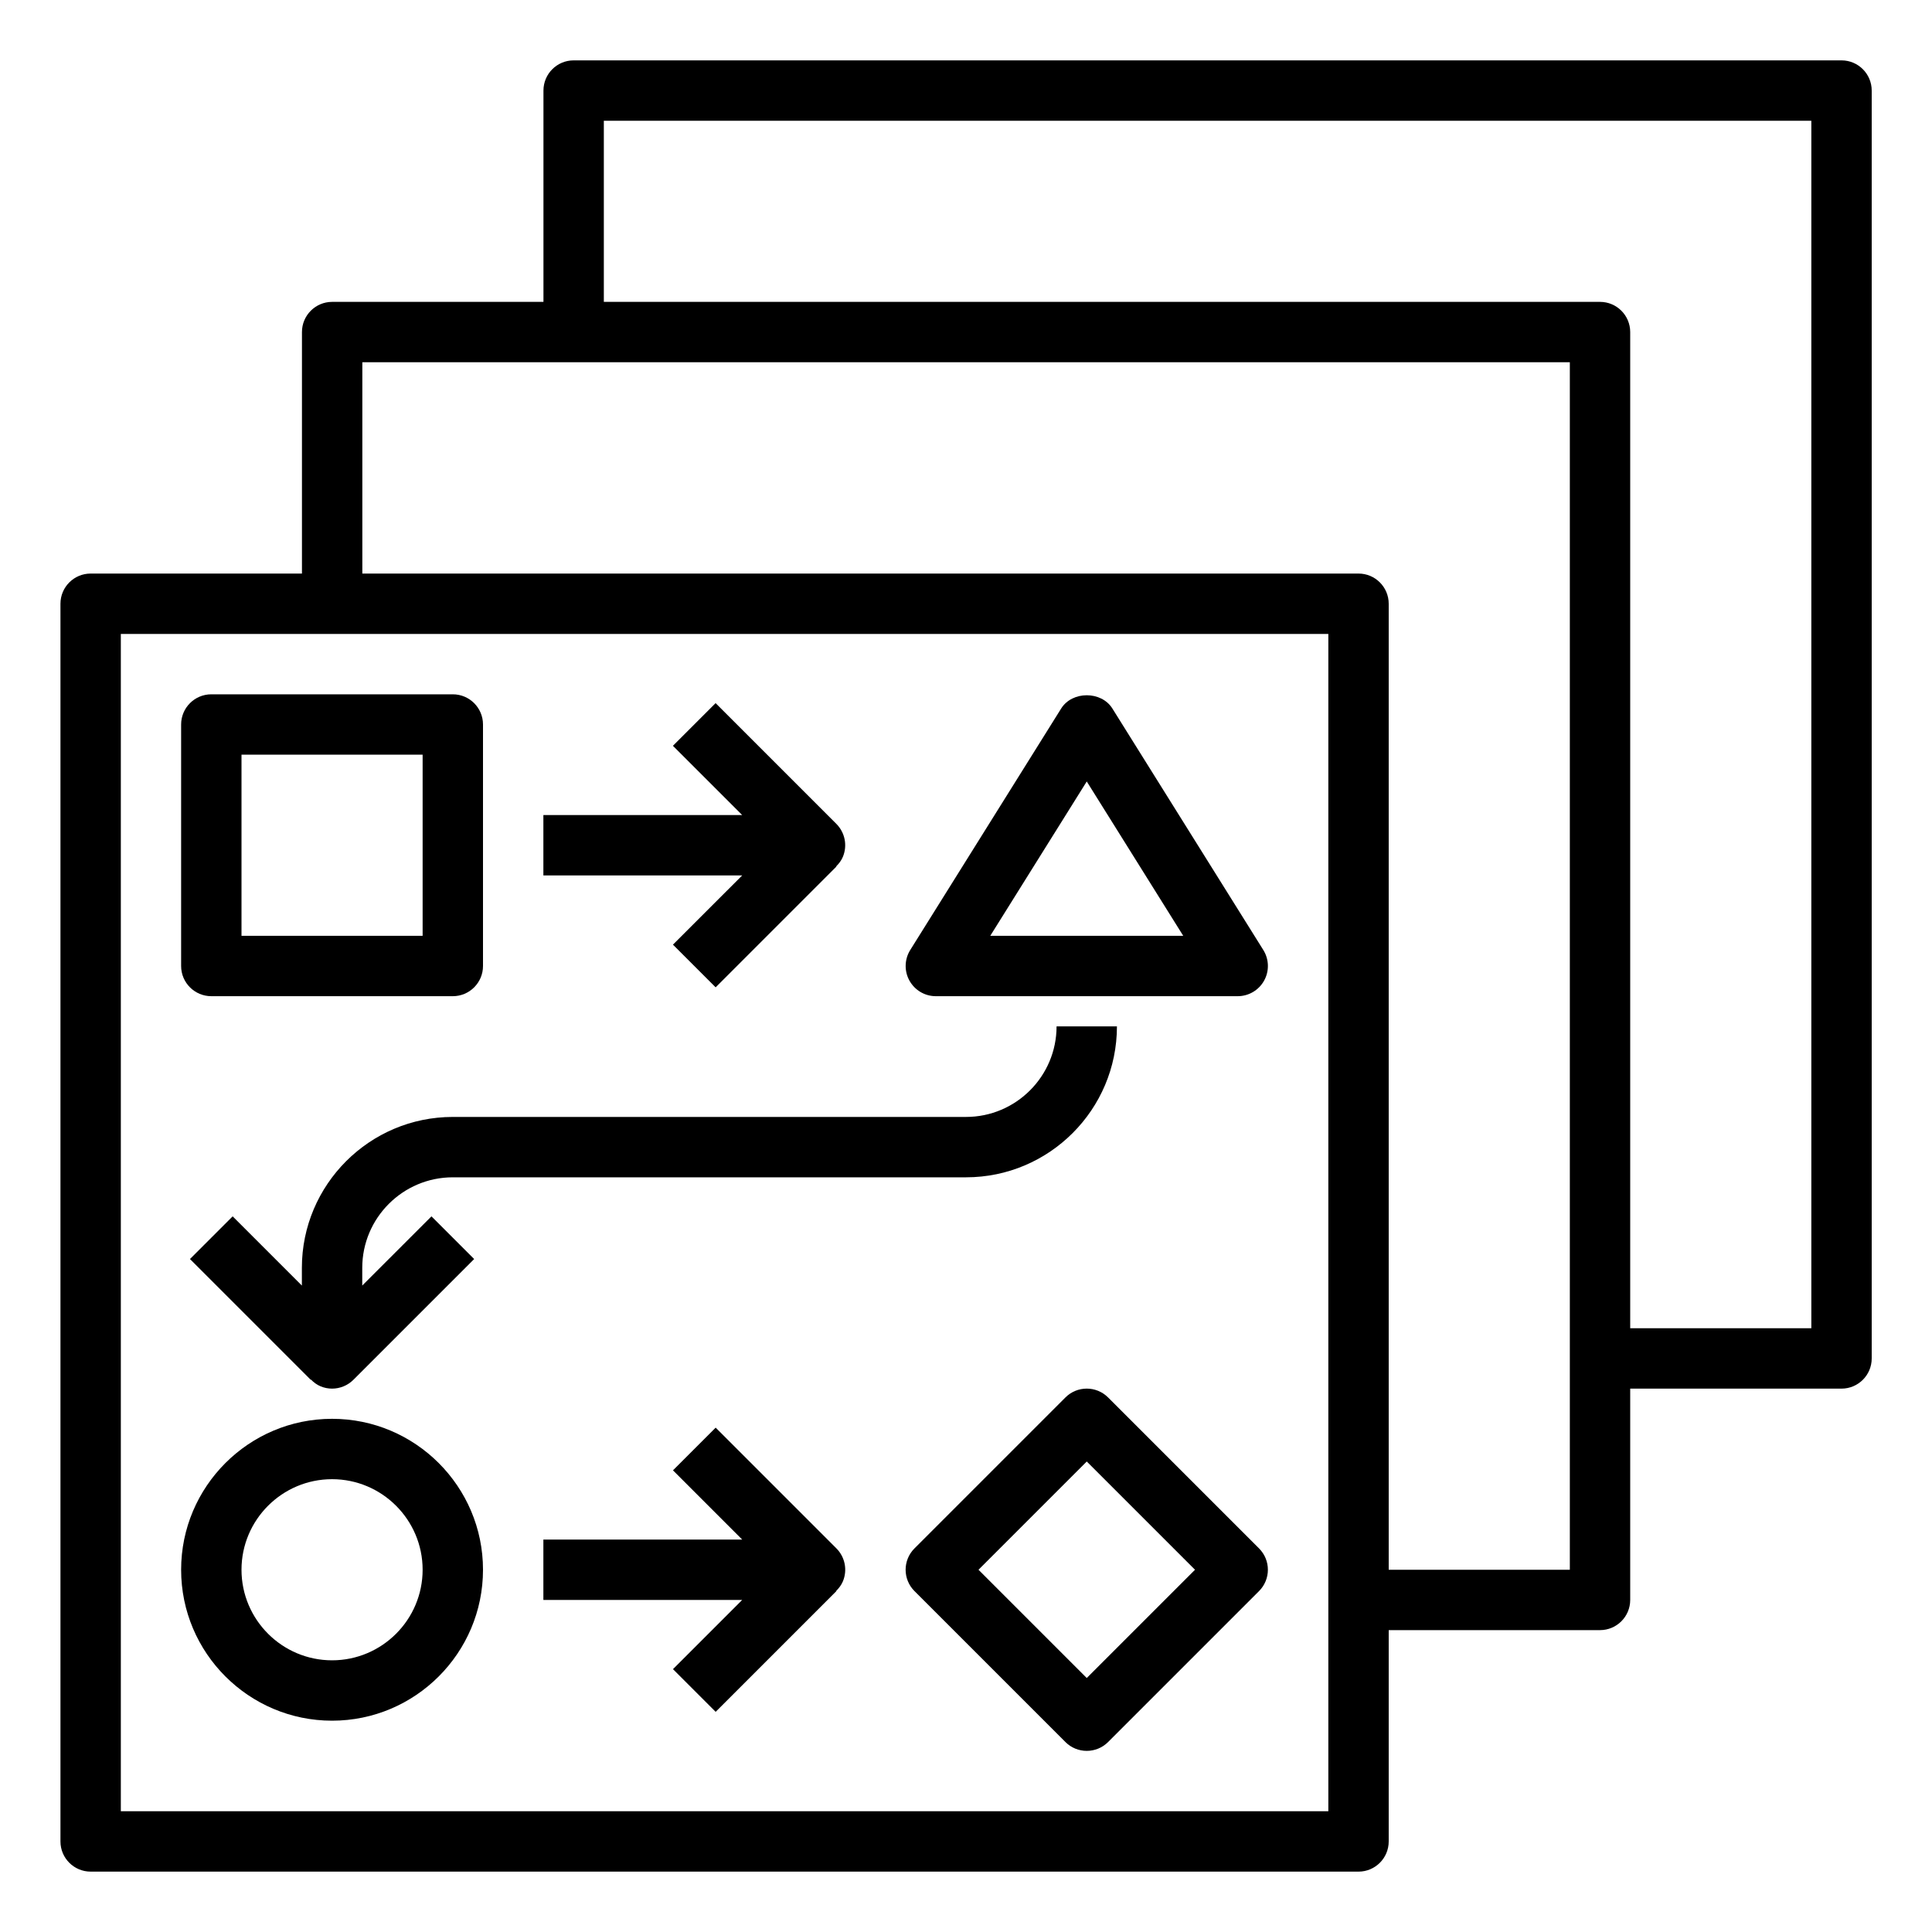
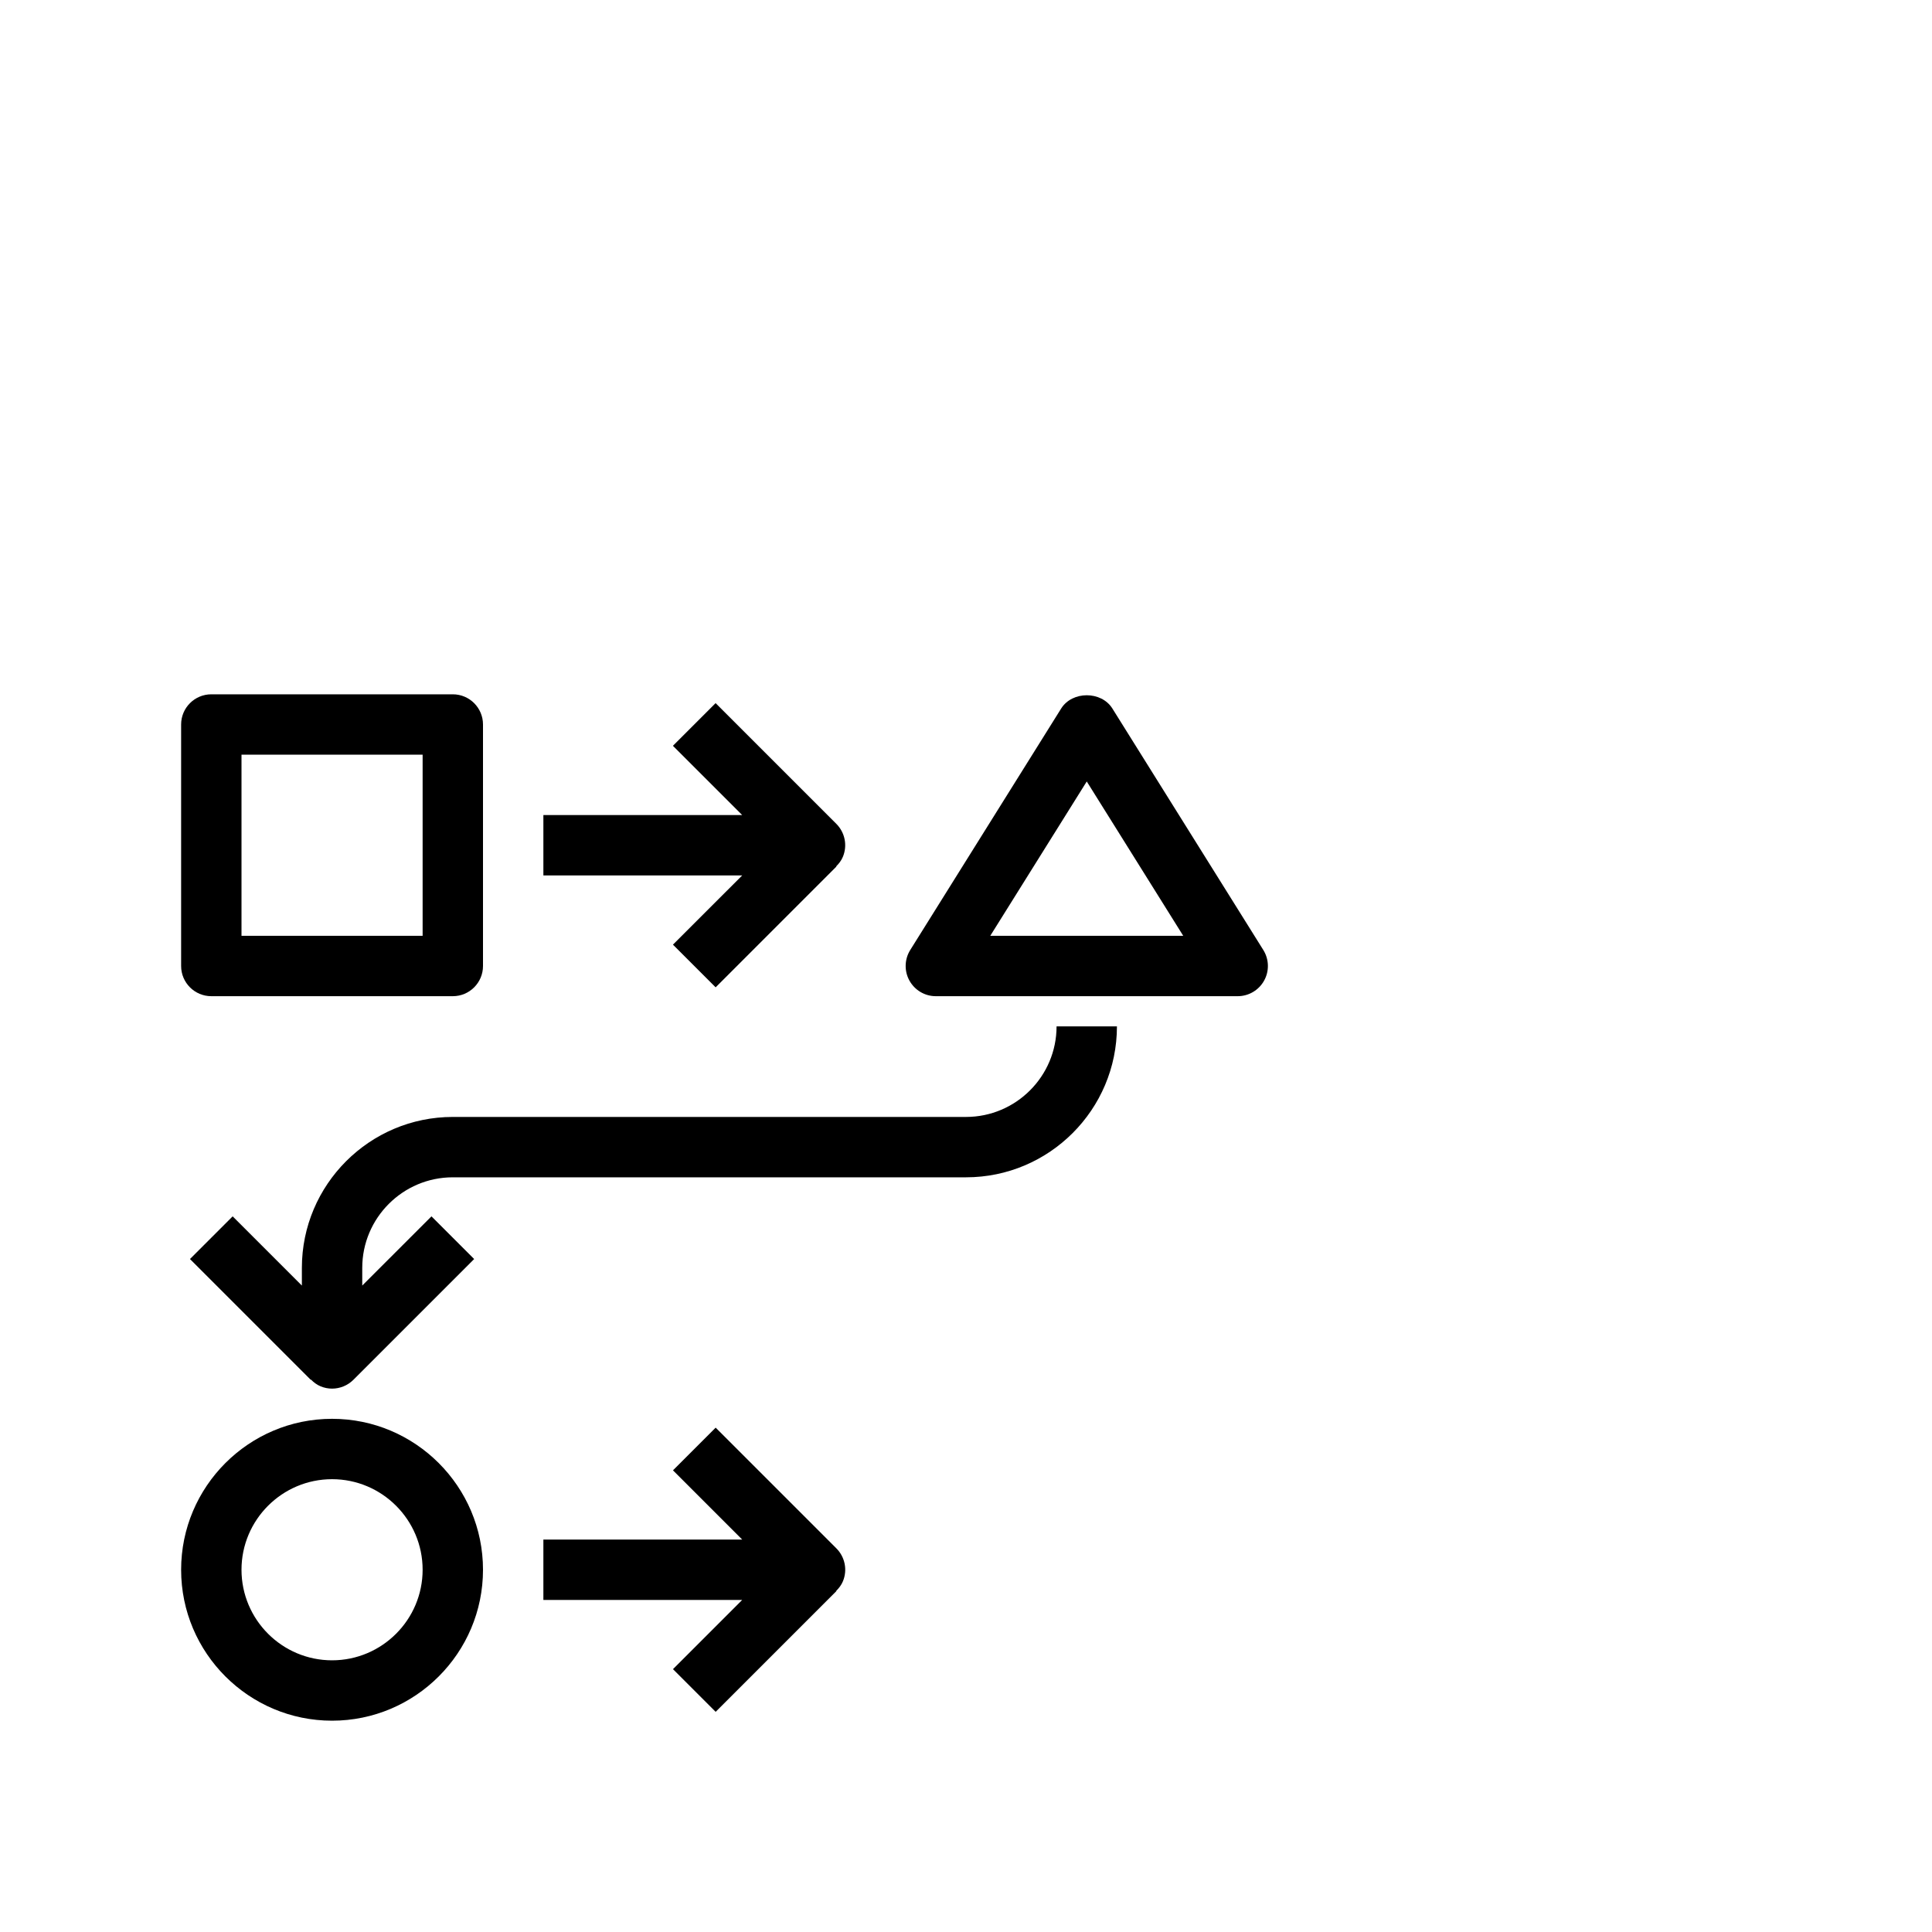
<svg xmlns="http://www.w3.org/2000/svg" width="1200pt" height="1200pt" version="1.1" viewBox="0 0 1200 1200">
  <g>
-     <path d="m1143.8 37.5h-787.5c-10.352 0-18.75 8.398-18.75 18.75v131.25h-131.25c-10.352 0-18.75 8.398-18.75 18.75v150h-131.25c-10.352 0-18.75 8.398-18.75 18.75v768.75c0 10.352 8.398 18.75 18.75 18.75h787.5c10.352 0 18.75-8.398 18.75-18.75v-131.25h131.25c10.352 0 18.75-8.398 18.75-18.75v-131.25h131.25c10.352 0 18.75-8.398 18.75-18.75v-787.5c0-10.352-8.398-18.75-18.75-18.75zm-318.75 1087.5h-750v-731.25h750zm150-150h-112.5v-600c0-10.352-8.398-18.75-18.75-18.75h-618.75v-131.25h750zm150-150h-112.5v-618.75c0-10.352-8.398-18.75-18.75-18.75h-618.75v-112.5h750z" />
    <path d="m131.25 618.75h150c10.352 0 18.75-8.398 18.75-18.75v-150c0-10.352-8.398-18.75-18.75-18.75h-150c-10.352 0-18.75 8.398-18.75 18.75v150c0 10.352 8.398 18.75 18.75 18.75zm18.75-150h112.5v112.5h-112.5z" />
-     <path d="m688.26 867.99c-7.332-7.332-19.18-7.332-26.512 0l-93.75 93.75c-7.332 7.332-7.332 19.18 0 26.512l93.75 93.75c3.652 3.66 8.453 5.496 13.254 5.496s9.602-1.836 13.258-5.492l93.75-93.75c7.332-7.332 7.332-19.18 0-26.512zm-13.258 174.25-67.238-67.238 67.238-67.238 67.238 67.238z" />
    <path d="m581.25 618.75h187.5c6.824 0 13.086-3.695 16.406-9.656s3.113-13.258-0.488-19.031l-93.75-150c-6.863-10.969-24.938-10.969-31.801 0l-93.75 150c-3.602 5.773-3.805 13.07-0.488 19.031 3.32 5.961 9.547 9.656 16.371 9.656zm93.75-133.37 59.926 95.867h-119.85z" />
    <path d="m206.25 881.25c-51.695 0-93.75 42.055-93.75 93.75s42.055 93.75 93.75 93.75 93.75-42.055 93.75-93.75-42.055-93.75-93.75-93.75zm0 150c-31.012 0-56.25-25.238-56.25-56.25s25.238-56.25 56.25-56.25 56.25 25.238 56.25 56.25-25.238 56.25-56.25 56.25z" />
    <path d="m417.98 586.74 26.512 26.512 75-75-0.133-0.133c1.707-1.707 3.227-3.637 4.18-5.961 2.906-7.012 1.293-15.074-4.07-20.438l-75-75-26.512 26.512 43.035 43.016h-123.49v37.5h123.49z" />
    <path d="m444.51 886.74-26.512 26.512 42.992 42.996h-123.49v37.5h123.49l-42.992 42.992 26.512 26.512 75-75-0.133-0.133c1.707-1.707 3.227-3.637 4.18-5.961 2.906-7.012 1.293-15.074-4.07-20.438z" />
    <path d="m281.25 731.25h318.75c51.695 0 93.75-42.055 93.75-93.75h-37.5c0 31.012-25.238 56.25-56.25 56.25h-318.75c-51.695 0-93.75 42.055-93.75 93.75v10.988l-42.992-42.992-26.512 26.512 75 75 0.133-0.133c1.707 1.707 3.637 3.227 5.961 4.18 2.305 0.977 4.742 1.445 7.16 1.445 4.875 0 9.676-1.914 13.258-5.492l75-75-26.512-26.512-42.996 42.992v-10.988c0-31.012 25.238-56.25 56.25-56.25z" />
  </g>
</svg>